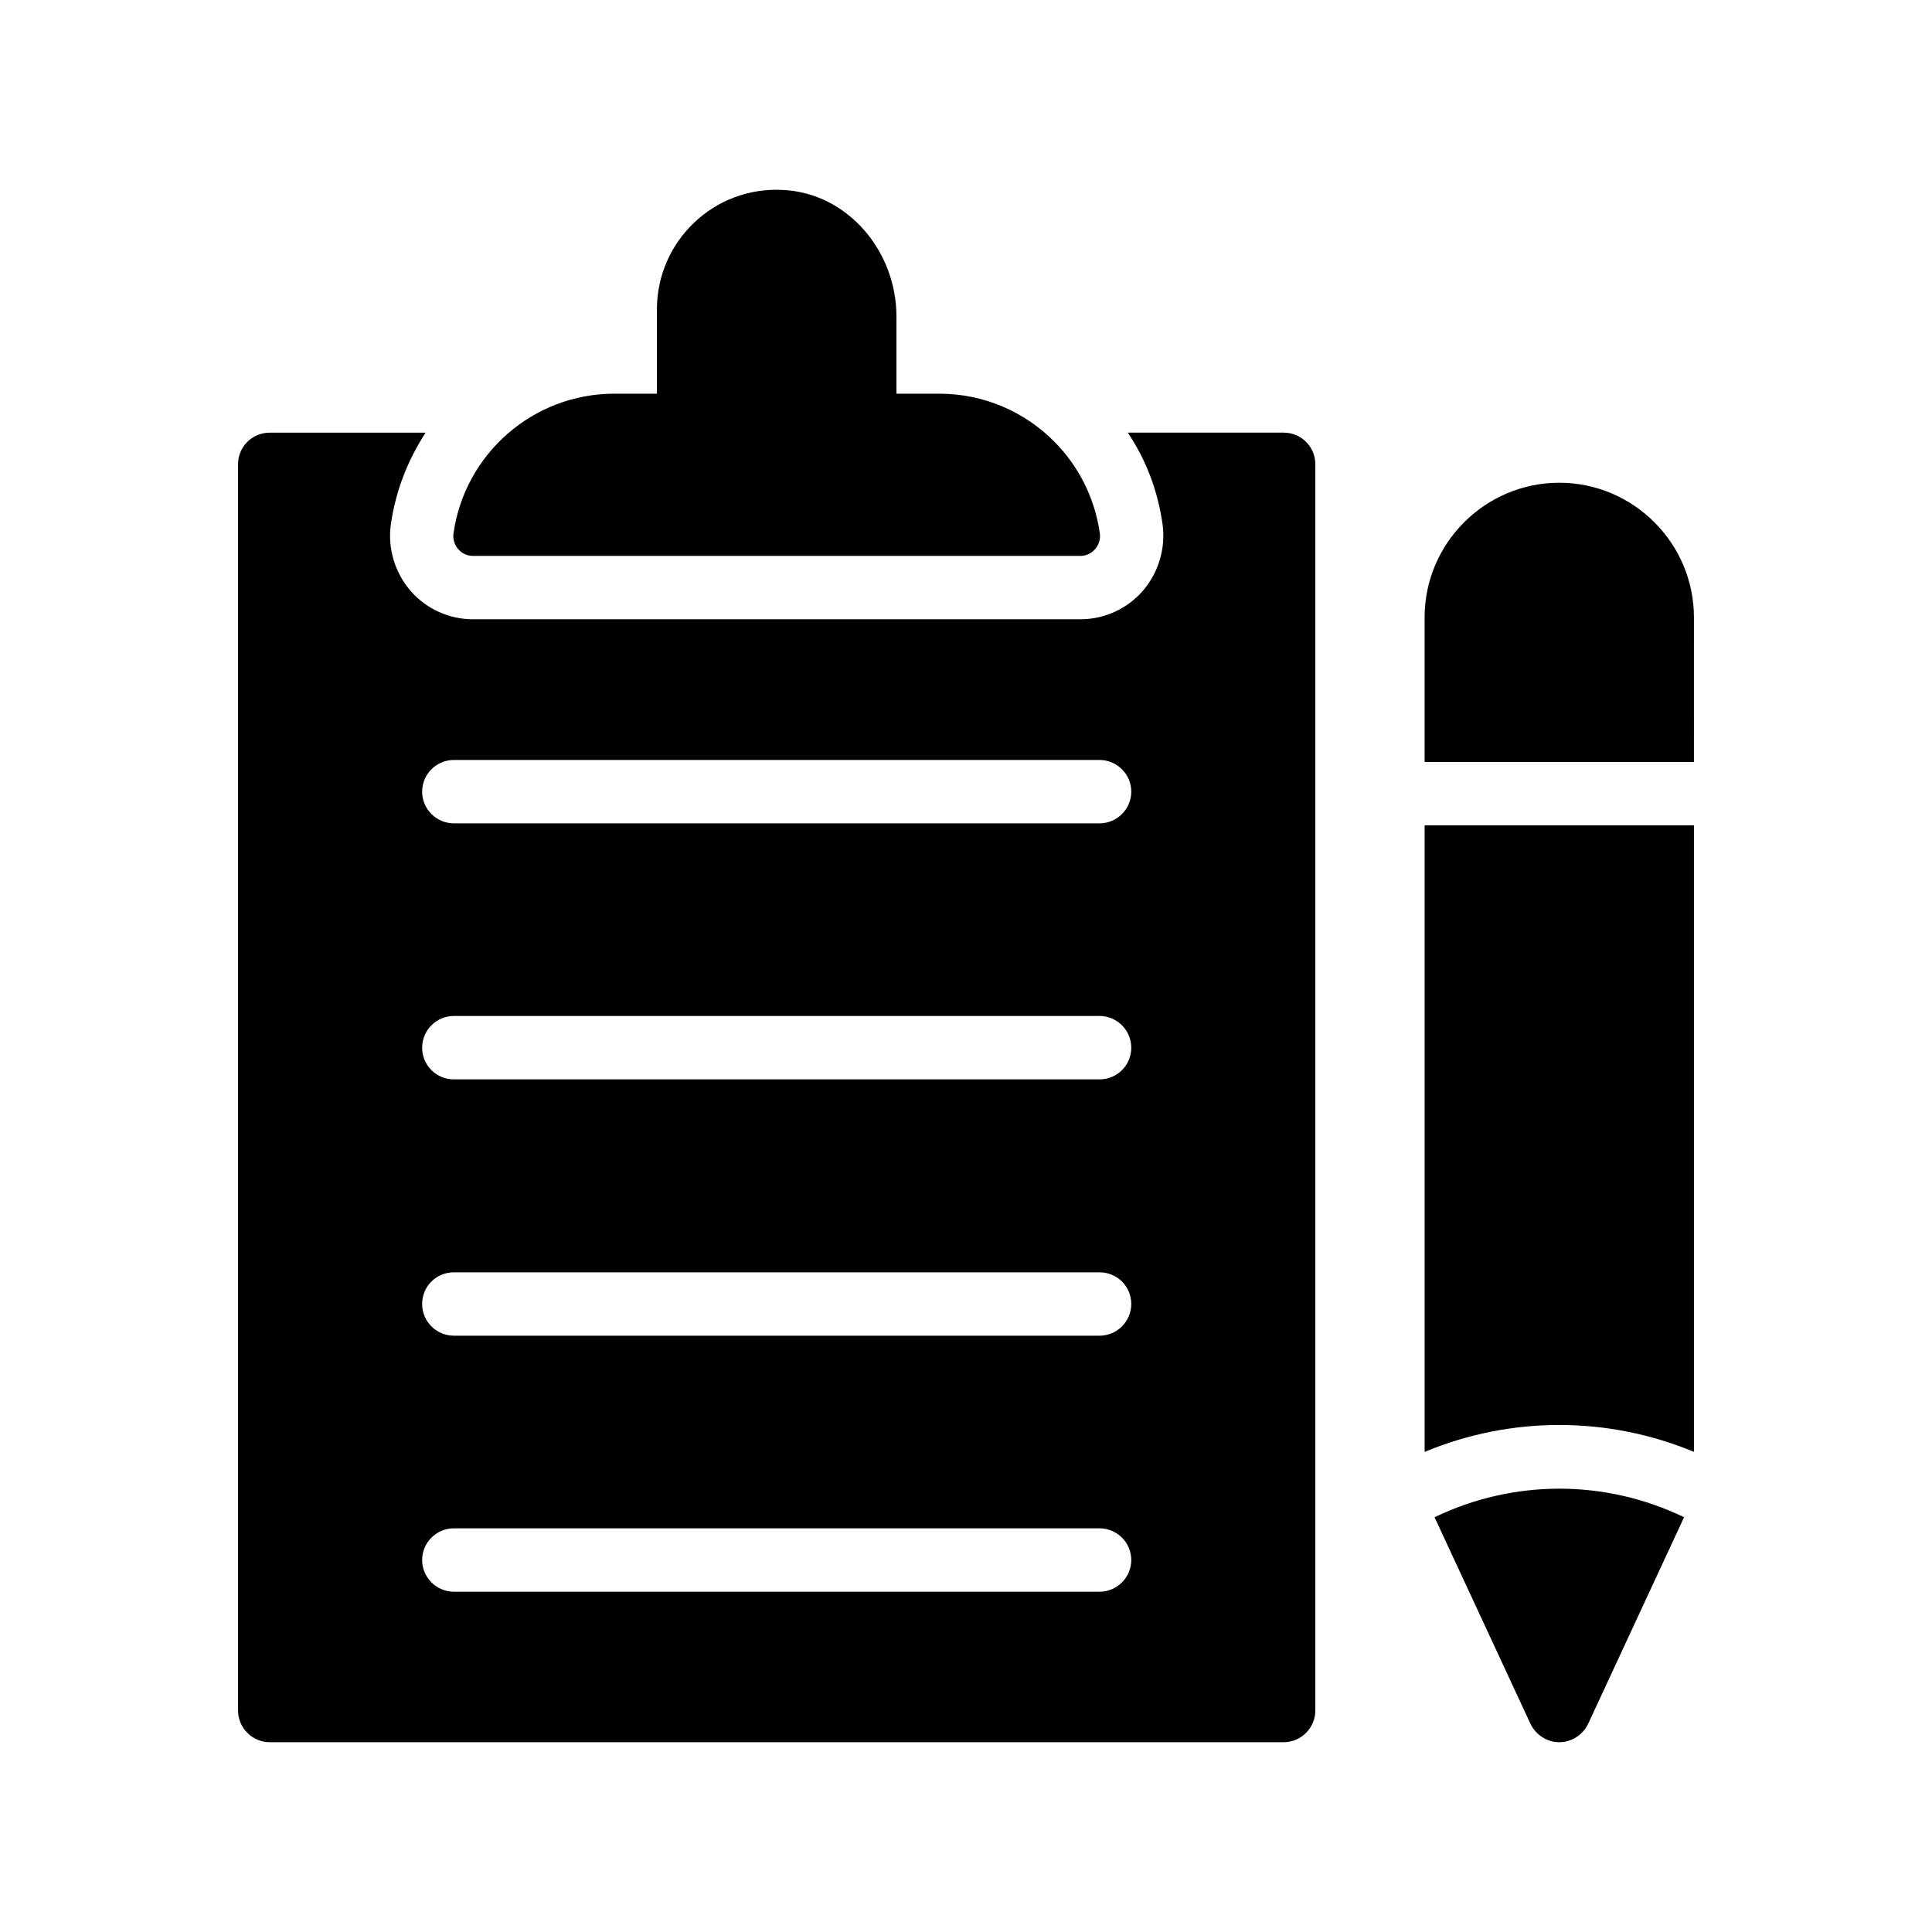
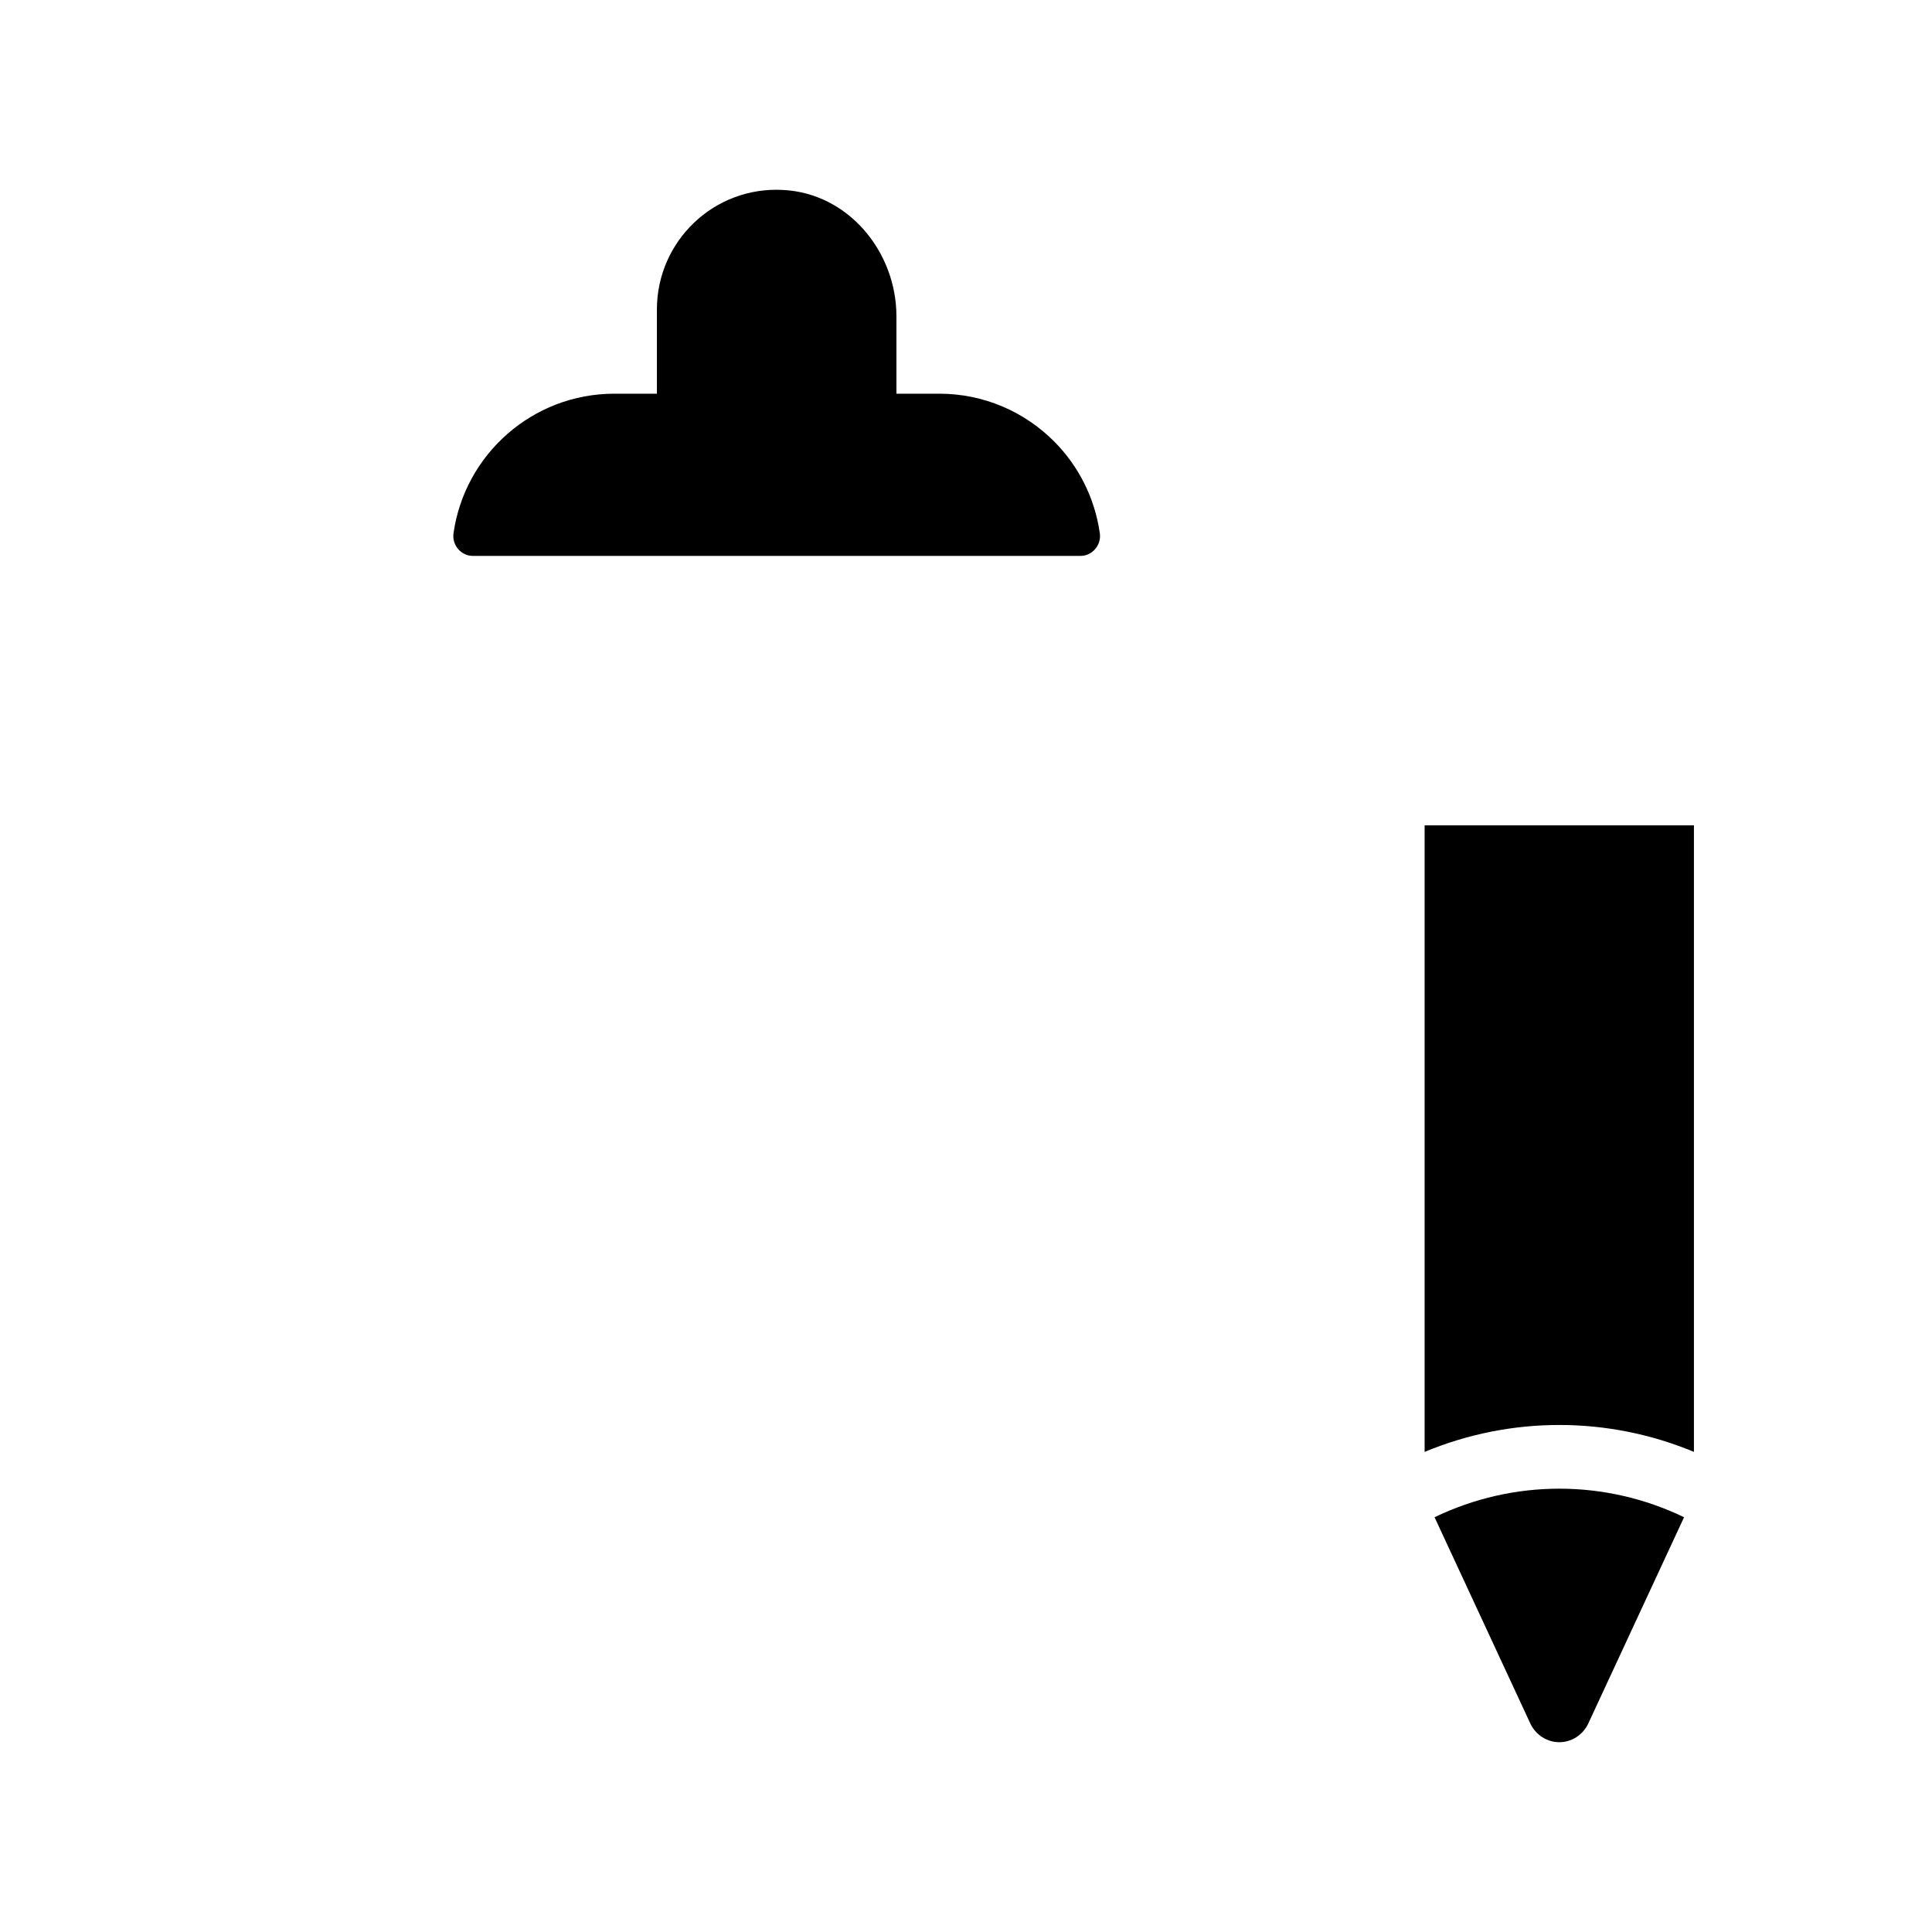
<svg xmlns="http://www.w3.org/2000/svg" fill="#000000" width="800px" height="800px" version="1.1" viewBox="144 144 512 512">
  <g>
    <path d="m269.3 291.32h161.05c3.106 0 5.543-2.856 5.121-5.961-1.344-9.488-5.711-17.969-12.176-24.434-7.809-7.809-18.559-12.594-30.395-12.594h-11.336v-20.488c0-17.215-12.848-32.664-30.059-33.504-18.305-1.008-33.418 13.602-33.418 31.656v22.336h-11.25c-21.746 0-39.719 16.121-42.656 37.031-0.422 3.106 2.012 5.957 5.117 5.957z" />
-     <path d="m215.48 605.7h268.7c4.617 0 8.398-3.777 8.398-8.398v-330.25c0-4.703-3.777-8.398-8.398-8.398h-41.312c4.871 7.223 7.977 15.449 9.234 24.352 0.84 6.383-1.09 12.762-5.289 17.633-4.113 4.703-10.16 7.473-16.457 7.473l-161.05 0.004c-6.297 0-12.344-2.769-16.457-7.473-4.199-4.871-6.129-11.254-5.289-17.551 1.258-8.984 4.535-17.215 9.234-24.434h-41.312c-4.617 0-8.398 3.695-8.398 8.398v330.25c0.004 4.617 3.781 8.395 8.398 8.395zm48.789-260.3h171.13c4.617 0 8.398 3.777 8.398 8.398 0 4.617-3.777 8.398-8.398 8.398l-171.13-0.004c-4.617 0-8.398-3.777-8.398-8.398 0-4.617 3.777-8.395 8.398-8.395zm0 67.844h171.13c4.617 0 8.398 3.777 8.398 8.398 0 4.703-3.777 8.398-8.398 8.398h-171.13c-4.617 0-8.398-3.695-8.398-8.398 0-4.617 3.777-8.398 8.398-8.398zm0 67.934h171.13c4.617 0 8.398 3.695 8.398 8.398 0 4.617-3.777 8.398-8.398 8.398l-171.13-0.004c-4.617 0-8.398-3.777-8.398-8.398 0-4.703 3.777-8.395 8.398-8.395zm0 67.844h171.13c4.617 0 8.398 3.777 8.398 8.398 0 4.617-3.777 8.398-8.398 8.398h-171.13c-4.617 0-8.398-3.777-8.398-8.398 0-4.617 3.777-8.398 8.398-8.398z" />
    <path d="m592.91 528.76v-166.04h-71.371v166.05c22.844-9.512 48.527-9.516 71.371-0.008z" />
-     <path d="m592.91 307.62c0-19.648-16.039-35.688-35.688-35.688-19.648 0-35.688 16.039-35.688 35.688v38.309h71.371z" />
    <path d="m549.59 600.83c1.426 2.938 4.367 4.871 7.641 4.871 3.273 0 6.215-1.93 7.641-4.871l25.422-54.75c-20.918-10.09-45.203-10.086-66.121 0.004z" />
  </g>
</svg>